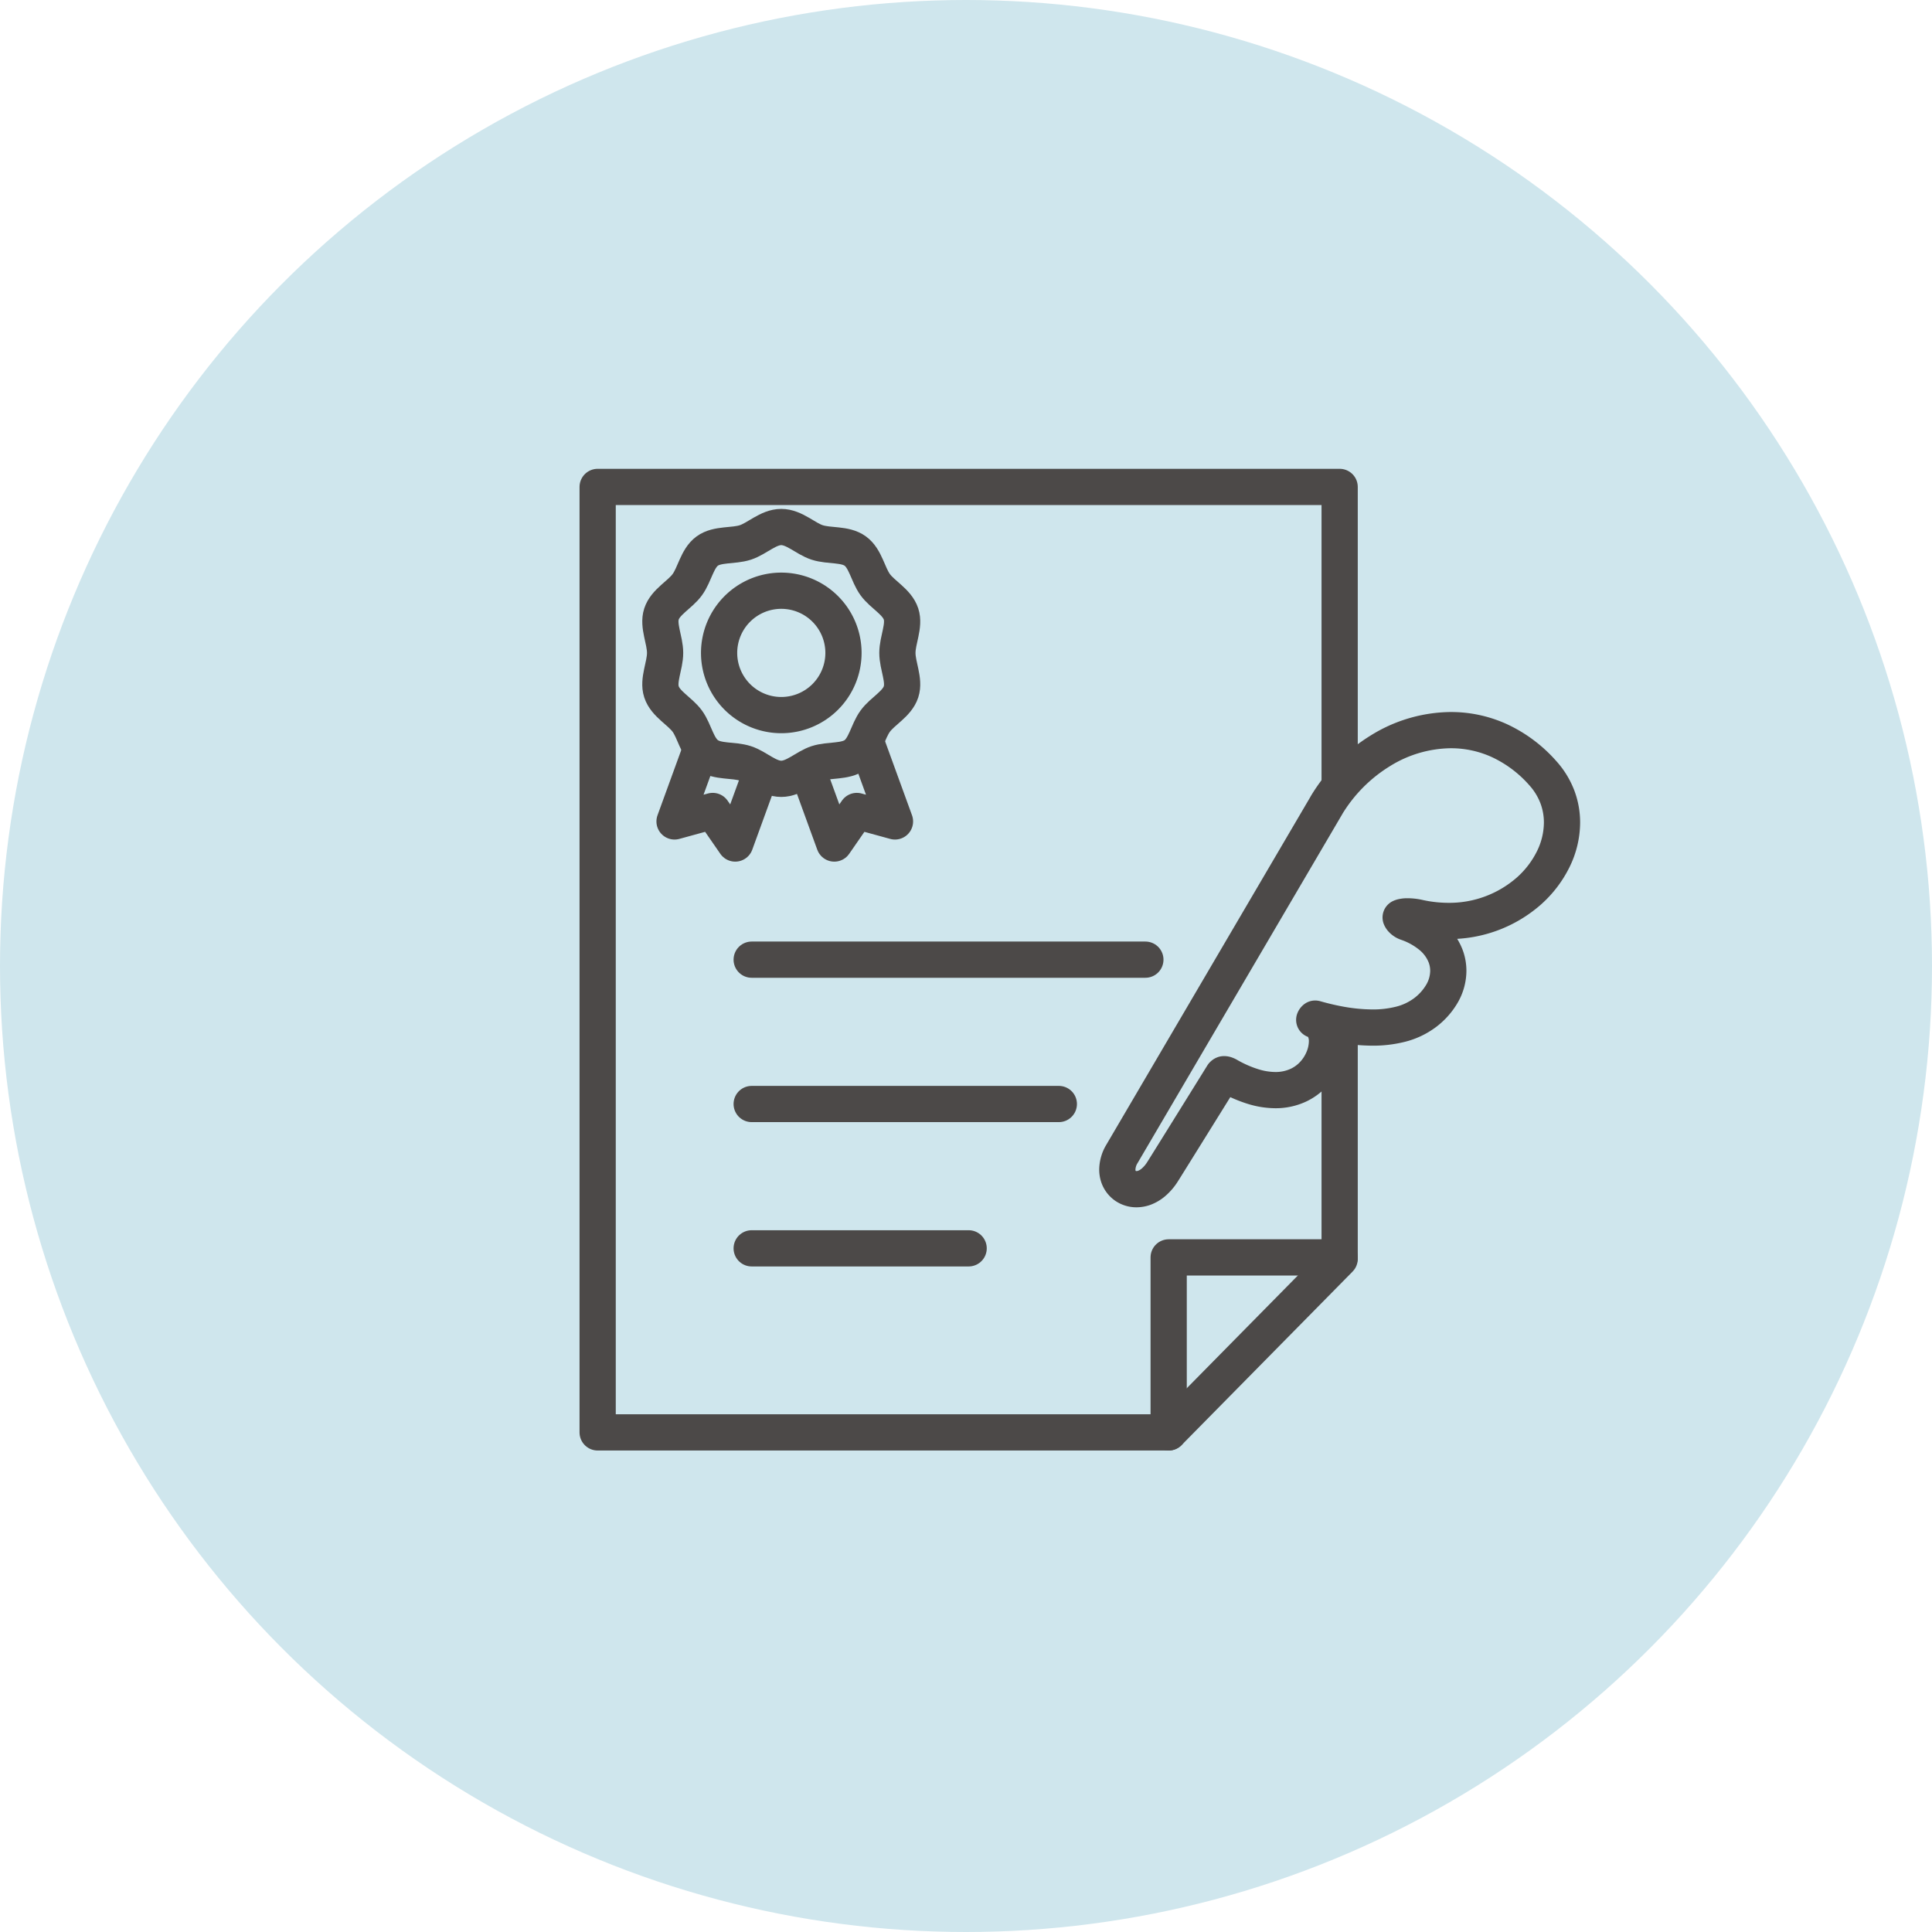
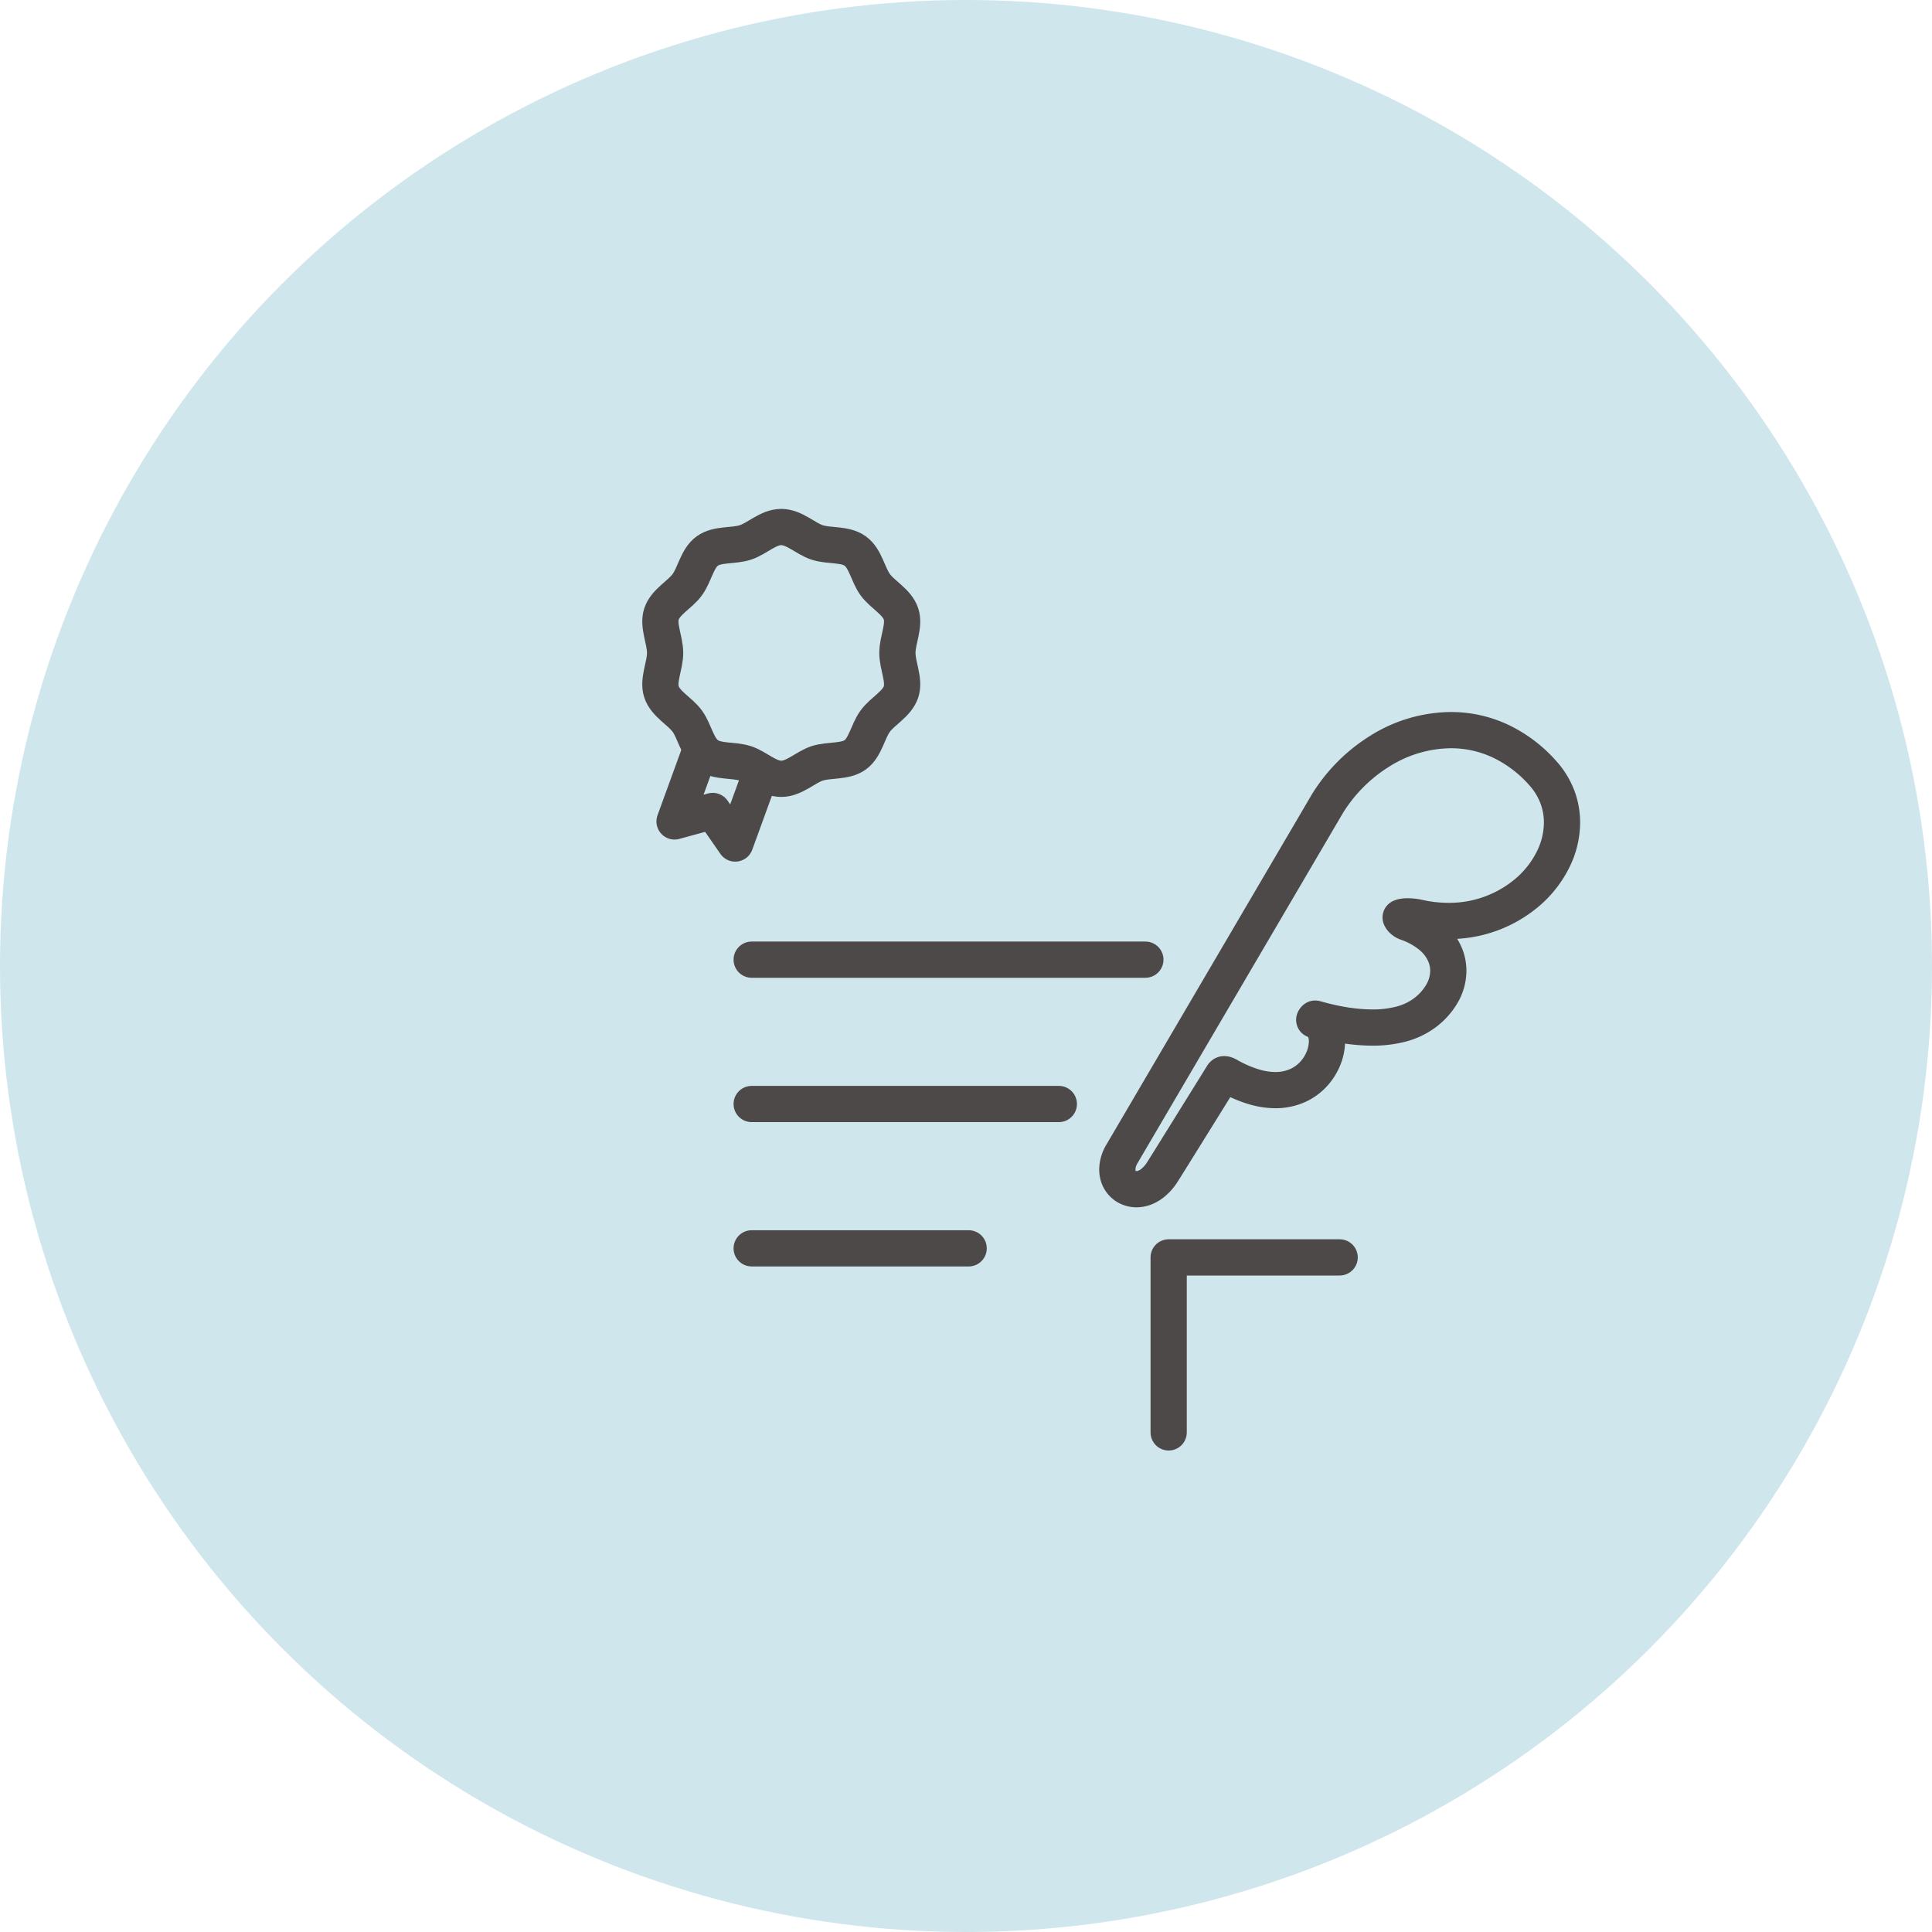
<svg xmlns="http://www.w3.org/2000/svg" width="160" height="160" viewBox="0 0 160 160">
  <defs>
    <style>
      .cls-1, .cls-2 {
        fill: #cfe6ed;
      }

      .cls-2, .cls-3 {
        stroke: #4c4948;
        stroke-linecap: round;
        stroke-linejoin: round;
        stroke-width: 3px;
      }

      .cls-3 {
        fill: none;
      }
    </style>
  </defs>
  <g id="レイヤー_2" data-name="レイヤー 2">
    <g id="不動産を貸す">
      <g>
        <circle class="cls-1" cx="80" cy="80" r="80" />
        <g>
-           <polygon class="cls-2" points="110.944 104.257 96.784 118.625 49.495 118.625 49.495 40.325 110.944 40.325 110.944 104.257" />
          <g>
-             <polygon class="cls-2" points="74.119 68.028 70.958 67.161 69.093 69.857 63.251 53.805 68.277 51.976 74.119 68.028" />
            <polygon class="cls-2" points="55.863 68.028 59.024 67.161 60.889 69.857 66.731 53.805 61.705 51.976 55.863 68.028" />
            <g>
              <path class="cls-1" d="M74.319,54.072c0-1.081.619-2.248.3-3.223-.329-1.011-1.526-1.588-2.138-2.43s-.8-2.165-1.652-2.783-2.145-.385-3.156-.713c-.976-.317-1.892-1.278-2.973-1.278s-2,.961-2.973,1.278c-1.011.328-2.315.1-3.157.713s-1.033,1.933-1.651,2.783-1.81,1.419-2.138,2.43c-.317.975.3,2.142.3,3.223s-.619,2.247-.3,3.223c.328,1.011,1.525,1.588,2.138,2.43s.8,2.164,1.652,2.783,2.145.384,3.156.713c.976.316,1.892,1.278,2.973,1.278s2-.962,2.973-1.279c1.011-.328,2.315-.1,3.156-.712s1.033-1.934,1.652-2.784,1.809-1.418,2.138-2.429C74.938,56.319,74.319,55.153,74.319,54.072Z" />
              <path class="cls-3" d="M74.319,54.072c0-1.081.619-2.248.3-3.223-.329-1.011-1.526-1.588-2.138-2.43s-.8-2.165-1.652-2.783-2.145-.385-3.156-.713c-.976-.317-1.892-1.278-2.973-1.278s-2,.961-2.973,1.278c-1.011.328-2.315.1-3.157.713s-1.033,1.933-1.651,2.783-1.81,1.419-2.138,2.43c-.317.975.3,2.142.3,3.223s-.619,2.247-.3,3.223c.328,1.011,1.525,1.588,2.138,2.43s.8,2.164,1.652,2.783,2.145.384,3.156.713c.976.316,1.892,1.278,2.973,1.278s2-.962,2.973-1.279c1.011-.328,2.315-.1,3.156-.712s1.033-1.934,1.652-2.784,1.809-1.418,2.138-2.429C74.938,56.319,74.319,55.153,74.319,54.072Z" />
            </g>
-             <path class="cls-2" d="M69.853,54.072a5.15,5.15,0,1,0-5.15,5.149A5.15,5.15,0,0,0,69.853,54.072Z" />
          </g>
          <path class="cls-2" d="M128.972,65.986a6.247,6.247,0,0,0-1.2-1.952,10.919,10.919,0,0,0-3.624-2.71,9.649,9.649,0,0,0-4-.858,11.23,11.23,0,0,0-5.845,1.719,13.441,13.441,0,0,0-4.451,4.5l0,.006L92.916,95.56h0a2.589,2.589,0,0,0-.384,1.288,1.781,1.781,0,0,0,.1.607,1.561,1.561,0,0,0,.587.76,1.6,1.6,0,0,0,.9.269,1.973,1.973,0,0,0,.628-.109,2.553,2.553,0,0,0,.825-.5,3.829,3.829,0,0,0,.689-.814c.025-.038.063-.1.116-.182.393-.626,1.616-2.593,2.744-4.408,1.047-1.682,2.007-3.23,2.141-3.446a.323.323,0,0,1,.06-.05l.03-.013a.155.155,0,0,1,.038,0,.355.355,0,0,1,.105.018,1.139,1.139,0,0,1,.232.107l.011.009.014.006a10.183,10.183,0,0,0,2.055.892,6.306,6.306,0,0,0,1.81.285,4.453,4.453,0,0,0,1.909-.408,4.071,4.071,0,0,0,1.068-.73,4.291,4.291,0,0,0,.981-1.422,3.851,3.851,0,0,0,.32-1.478,2.323,2.323,0,0,0-.2-.986,1.606,1.606,0,0,0-.341-.482,1.413,1.413,0,0,0-.515-.311.246.246,0,0,1,.07-.1l.007-.005.024.005c.379.108,1.05.291,1.877.448a15.518,15.518,0,0,0,2.843.288,9.257,9.257,0,0,0,2.259-.259,5.709,5.709,0,0,0,2.127-1,5.313,5.313,0,0,0,1.384-1.568,3.811,3.811,0,0,0,.512-1.873,3.435,3.435,0,0,0-.234-1.251,4.064,4.064,0,0,0-1.178-1.614,6.405,6.405,0,0,0-2.011-1.122,1,1,0,0,1-.439-.294.58.58,0,0,1-.084-.138v0a.758.758,0,0,1,.169-.054,1.8,1.8,0,0,1,.41-.037,4.287,4.287,0,0,1,.855.094v0a11.389,11.389,0,0,0,2.514.286,9.975,9.975,0,0,0,6.713-2.513,8.647,8.647,0,0,0,1.975-2.6,6.932,6.932,0,0,0,.727-3.034A6,6,0,0,0,128.972,65.986Z" />
          <line class="cls-2" x1="62.251" y1="79.475" x2="94.855" y2="79.475" />
          <line class="cls-2" x1="62.251" y1="91.429" x2="87.688" y2="91.429" />
          <line class="cls-2" x1="62.251" y1="103.382" x2="80.219" y2="103.382" />
          <polyline class="cls-3" points="96.784 118.625 96.784 104.132 110.944 104.132" />
        </g>
      </g>
    </g>
  </g>
</svg>